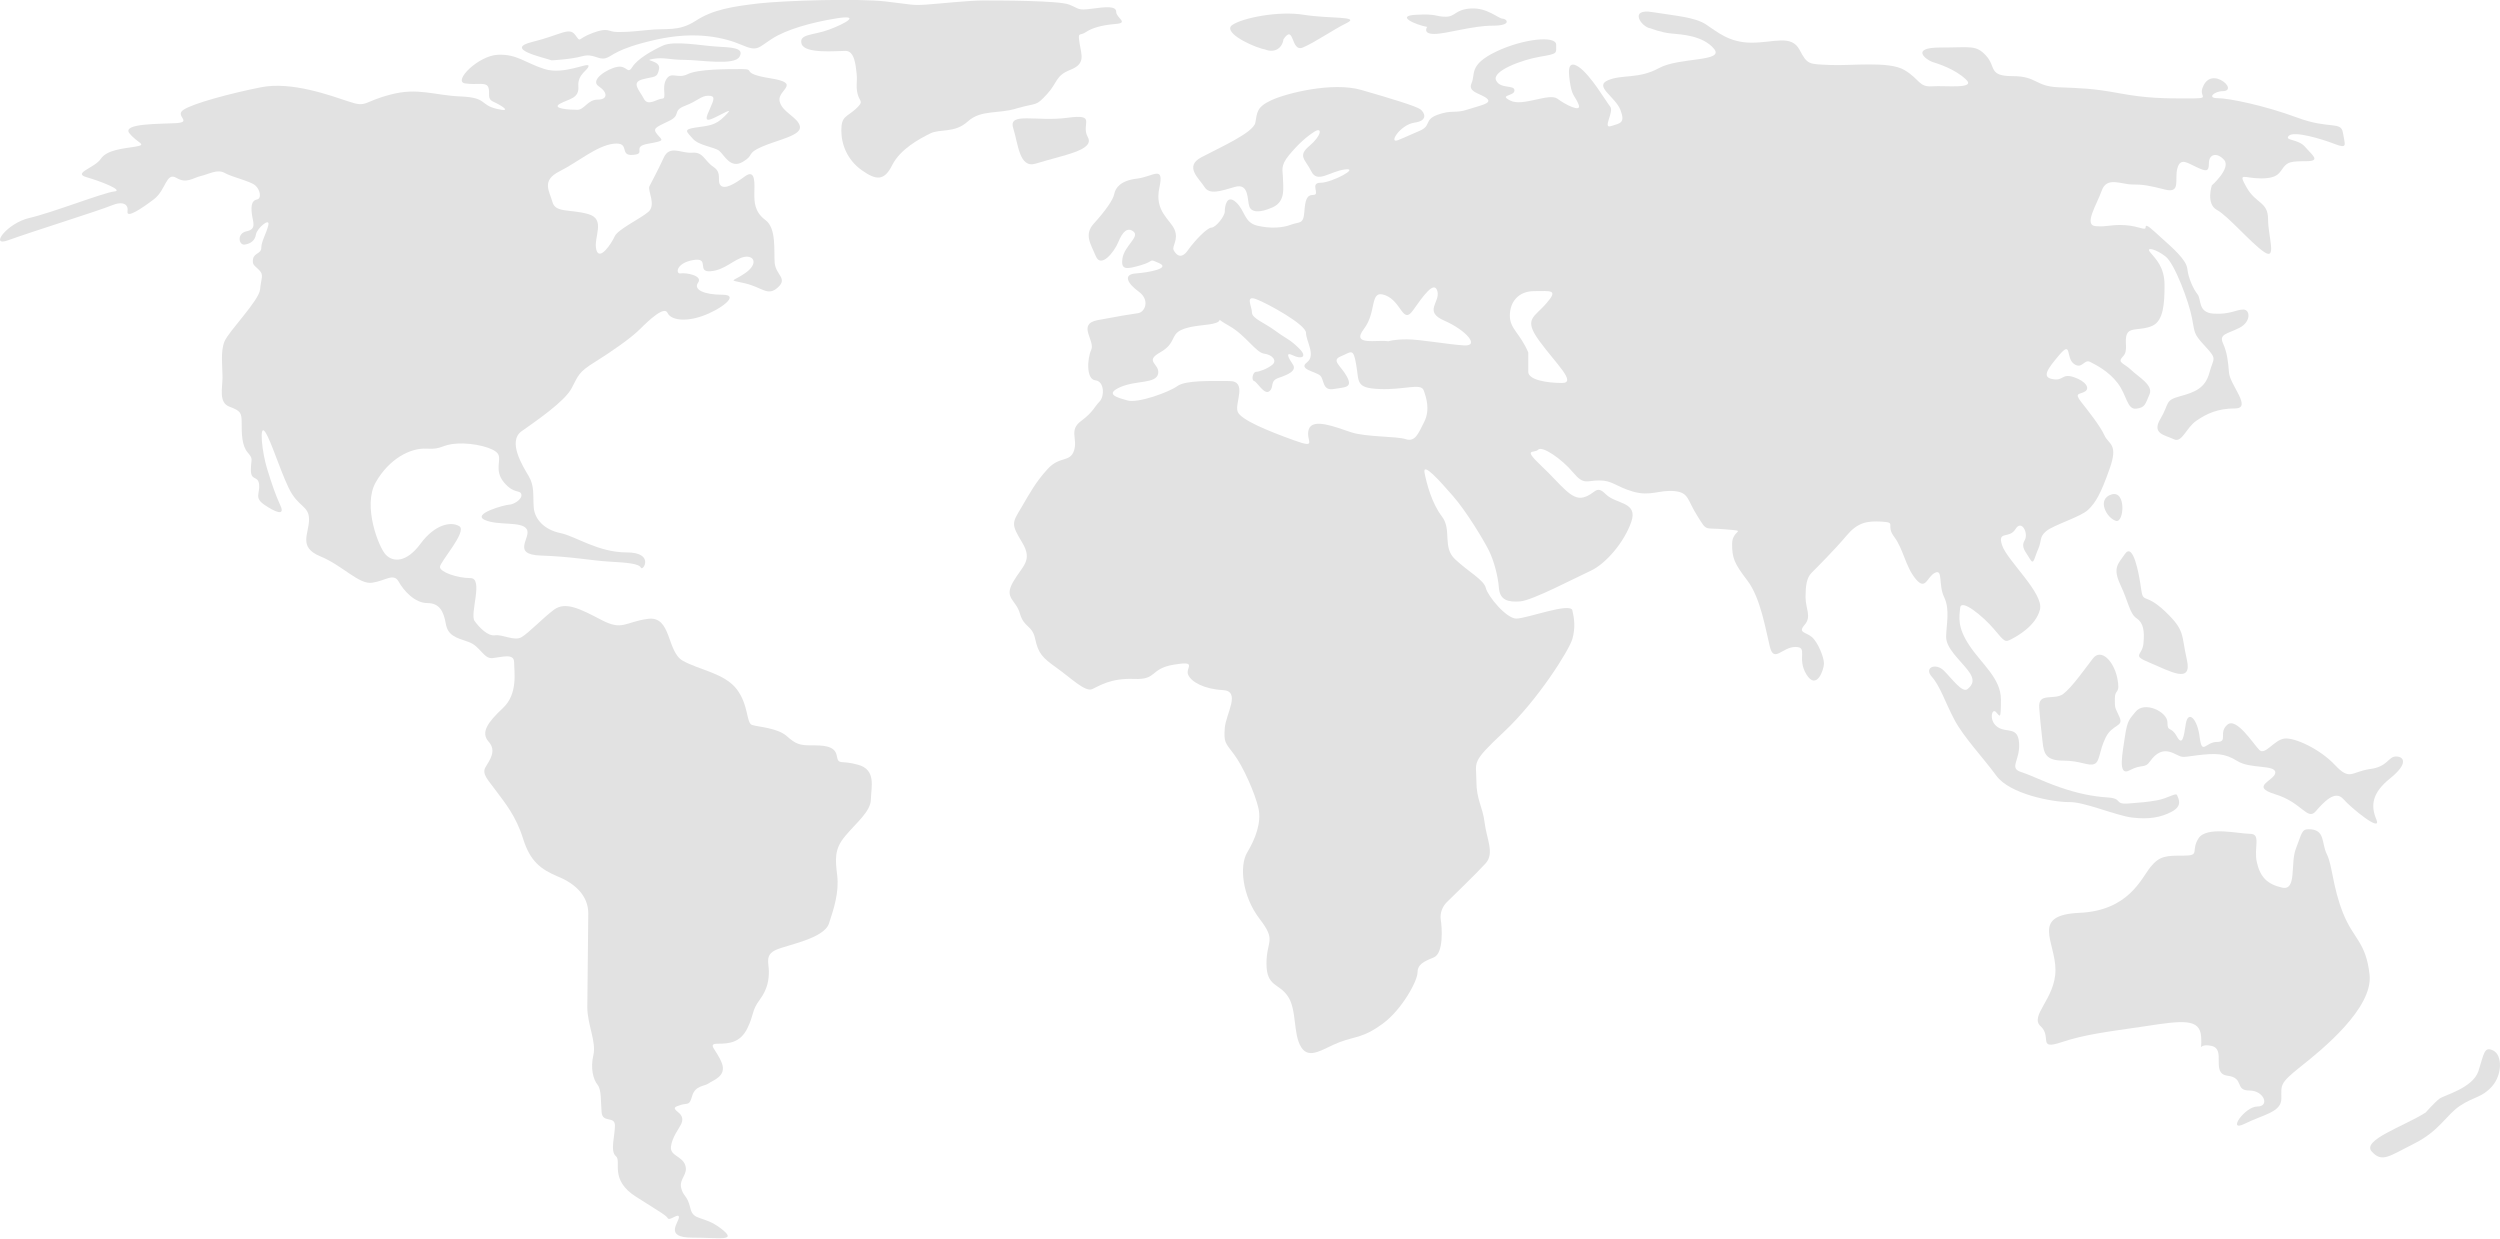
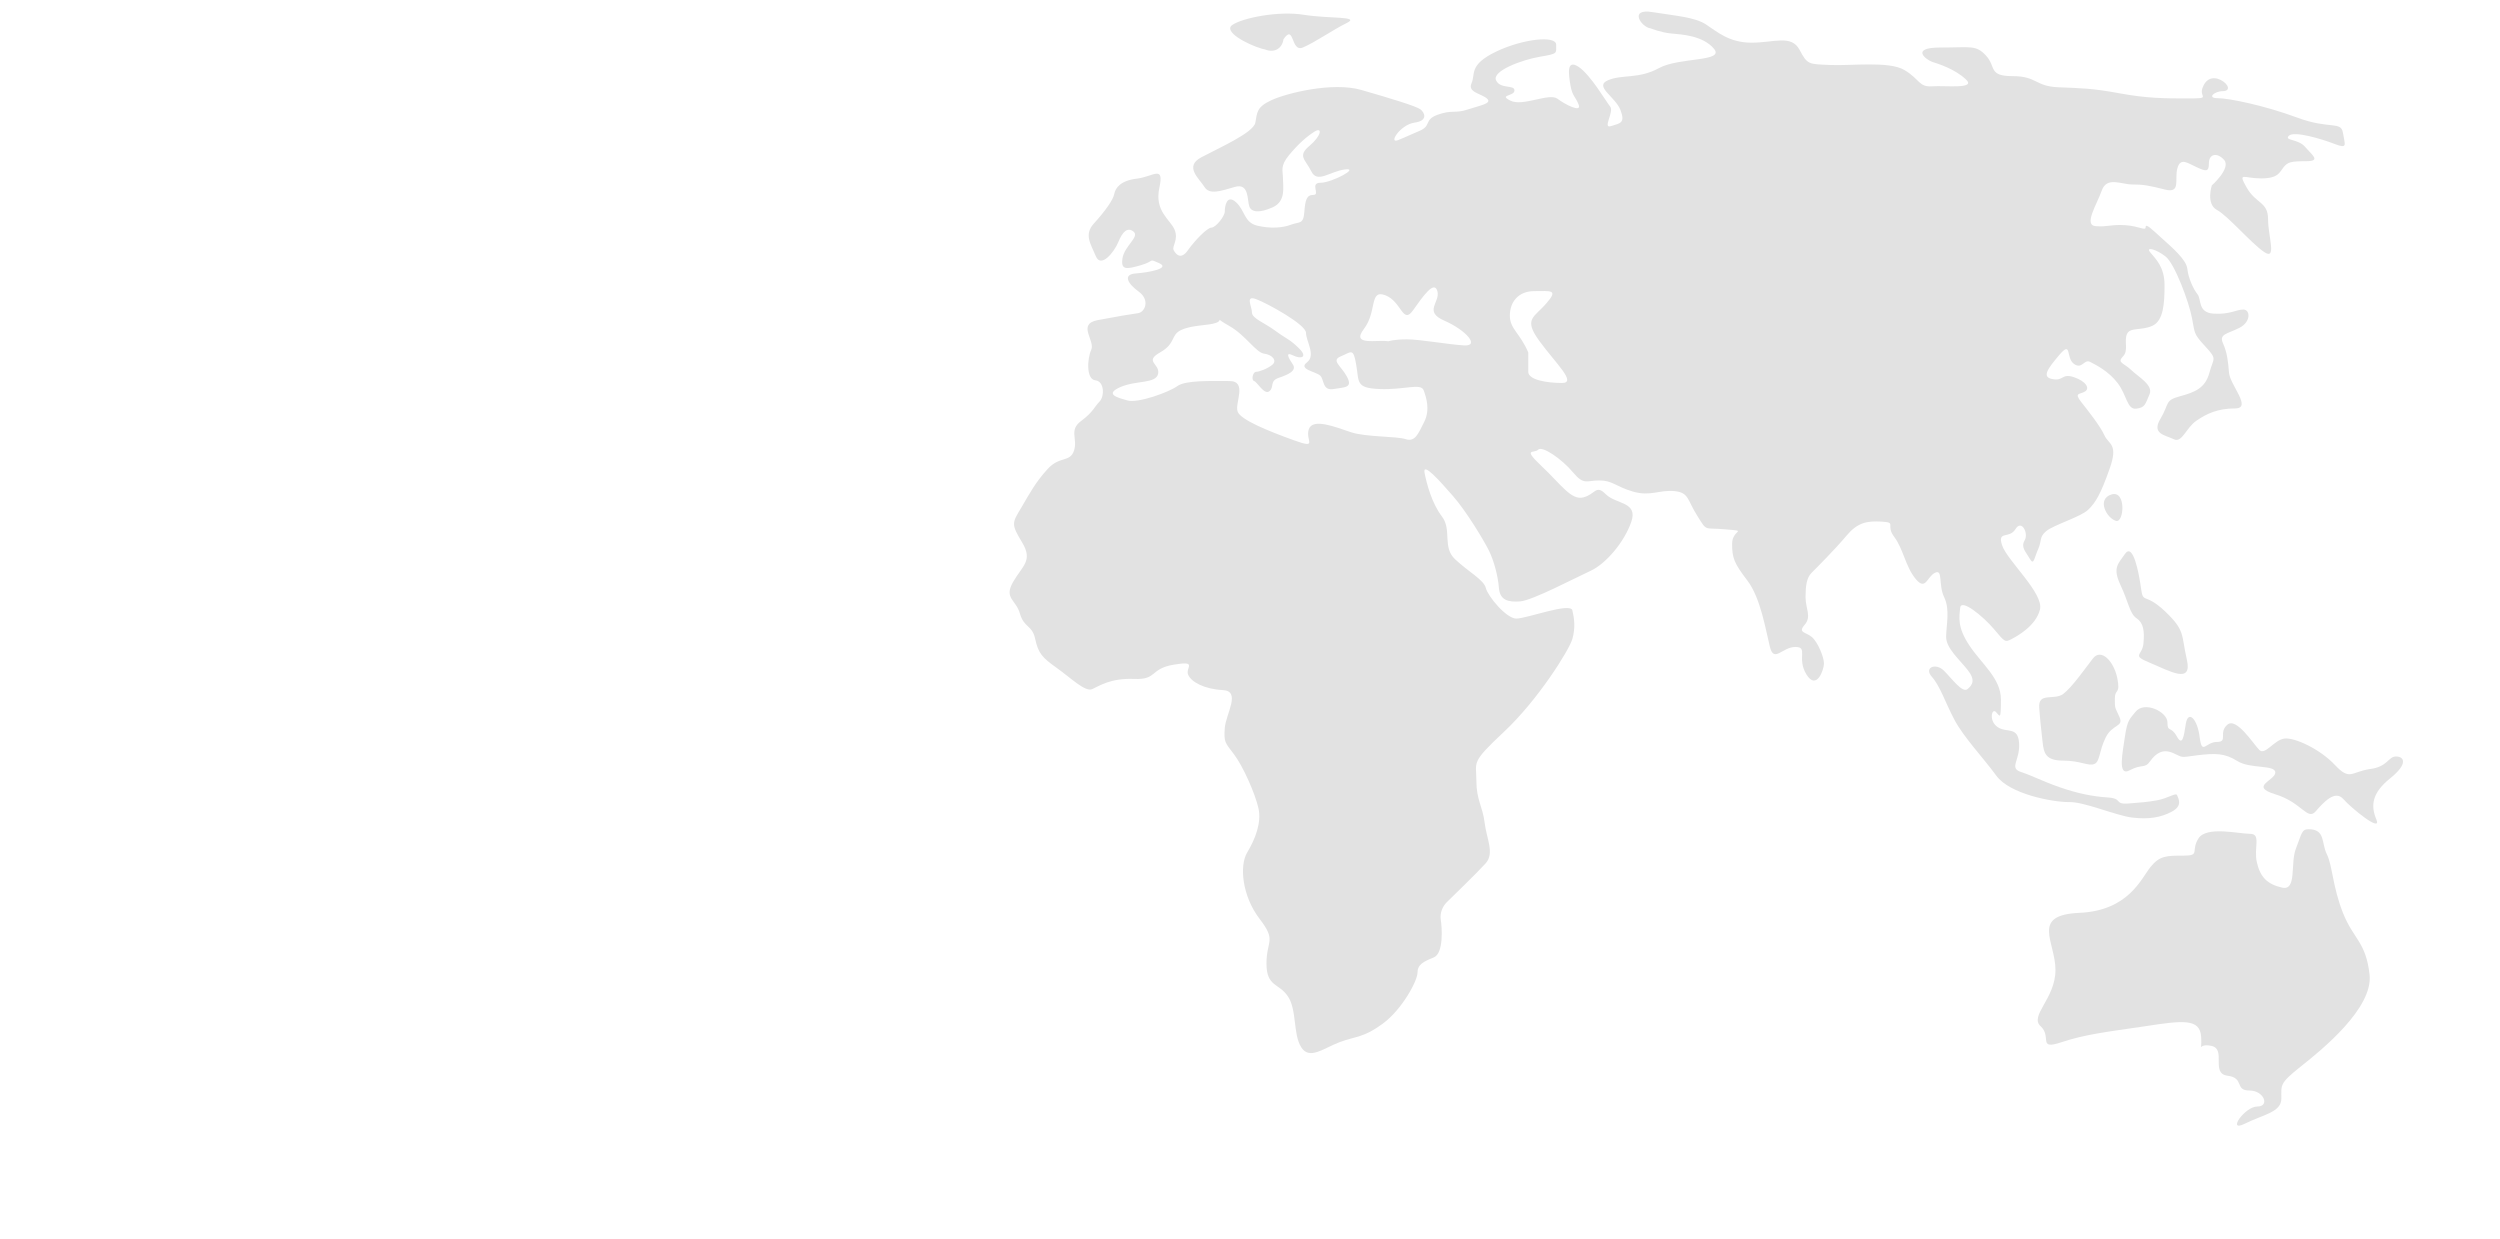
<svg xmlns="http://www.w3.org/2000/svg" enable-background="new 0 0 1031.4 511" fill="#000000" id="Layer_1" version="1.1" viewBox="0 0 1031.4 511" x="0px" xml:space="preserve" y="0px">
  <g fill="#e2e2e2" id="change1_1">
    <path d="m873 214.9c3.3 0.9 4.3-12.8-1.9-10.9s-2 9.8 1.9 10.9z" fill="inherit" />
-     <path d="m588.8 11.1s-2.1 2.9 2.9 2.9c5.1 0 15.6-3.4 24-3.4s5.9-2.9 4.2-2.9-6.3-4.6-13-4.2-6.3 3.4-10.5 3.4-3.4-1.3-12.2-0.8c-8.8 0.4 0 4.2 4.6 5z" fill="inherit" />
    <path d="m881.5 255.1c2.8 1.9 3.3 5.2 2.8 10.4s-5.2 4.7 2.8 8 17.5 9 15.1-1.4-0.5-11.8-9-19.9c-8.5-8-9-2.8-9.9-9.5-0.9-6.6-3.3-18.9-6.6-14.2-2.9 4.2-5.2 5.7-1.9 12.8 3.4 7.2 3.8 11.9 6.7 13.8z" fill="inherit" />
    <path d="m963.3 315.6c-6.2-6.6-16.6-11.4-20.8-10.9-4.3 0.5-8 7.1-10.4 4.7s-9.5-13.7-13.2-10.4c-3.8 3.3 0.5 7.1-4.3 7.1-4.7 0-6.1 5.7-7.1-1.9-0.9-7.6-4.7-11.4-5.7-5.7-0.9 5.7-1.4 9.5-3.8 5.2s-3.8-1.4-3.8-5.7-9.5-9-13.2-4.3c-2.4 3-3.3 3.3-4.3 9.9-0.9 6.6-3.3 17 1.9 14.2s6.2-0.5 8.5-3.8c2.4-3.3 5.2-5.2 9.5-3.3s2.4 1.9 9.9 0.9c7.6-0.9 11.3-0.9 16.6 2.4 5.2 3.3 15.6 1.4 15.6 4.7s-10.9 5.7 0 9 13.2 10.9 16.6 7.1c3.3-3.8 8-9 11.4-5.2 3.3 3.8 16.1 14.2 13.7 8.5s-1.9-10.9 5.7-17 5.7-9 2.4-9-3.3 4.3-10.9 5.2c-7.7 1.2-8.1 4.9-14.3-1.7z" fill="inherit" />
    <path d="m520.6 20.1c0.5 0.1 0.9 0.2 1.3 0.3 4.2 1.7 7.2-0.8 7.6-4.2 4.6-6.7 2.9 5.5 8 3.4 5-2.1 12.2-7.2 18.1-10.1s-7.2-1.7-17.7-3.4-25.3 1.3-29.5 4.2c-3.9 2.7 6.1 8 12.2 9.8z" fill="inherit" />
    <path d="m863.5 271.6c-2.9 3.7-8.5 11.8-12.3 14.7-3.8 2.8-10.4-0.9-9.9 5.7s0.9 9.5 1.4 14.2 1.4 7.6 8.5 7.6 10.4 2.4 12.8 1.4c2.4-0.9 1.9-5.2 4.7-10.9s7.6-4.3 5.7-8.5c-1.9-4.3-1.9-3.3-1.9-7.6s2.4-1.4 1-8.5c-1.5-7.1-6.7-12.3-10-8.1z" fill="inherit" />
    <path d="m879.7 337.3c6.7 0.8 11.8 0 16.4-2.5s2.5-5.5 2.1-6.7c-0.4-1.3-3.8 1.3-8.4 2.1s-5.9 0.8-11.8 1.3c-5.9 0.4-2.1-2.1-8.4-2.5s-12.6-1.7-19.8-4.2-10.9-4.6-16-6.3-0.4-4.6-0.8-11.8-5.1-4.2-8.8-6.7c-3.8-2.5-2.5-8-0.8-6.3s2.1 3.8 2.1-5.1c0-8.8-8-14.7-13-22.3-5.1-7.6-4.2-11.8-3.8-15.6s9.3 3.4 13.9 8.8c4.6 5.5 4.6 5.5 7.2 4.2 2.5-1.3 10.1-5.5 11.8-12.2s-13.5-20.2-15.6-26.5 2.9-2.5 5.5-6.7c2.5-4.2 5.5 1.7 3.8 4.6s0.4 4.6 2.1 7.6c1.7 2.9 1.7 0 3.4-3.8s0.4-5.1 3.4-7.6 14.3-5.9 17.3-8.8 5.1-6.3 8.8-16.8c3.8-10.5-0.4-10.1-2.1-13.9s-6.7-10.1-9.7-13.9c-2.9-3.8-0.4-2.9 1.7-4.2s0.4-4.2-4.6-5.9c-5.1-1.7-4.2 1.7-8.8 0.8-4.6-0.8-2.1-4.2 2.9-10.1 5.1-5.9 2.5 1.3 5.9 3.8s4.2-2.1 6.7-0.8 7.6 3.8 11.4 8.8 3.8 10.9 7.6 10.5 3.8-2.1 5.5-5.9-4.6-7.2-7.6-10.1-5.9-2.9-3.4-5.5c2.5-2.5 0.4-6.3 1.7-9.3 1.3-2.9 5.9-1.3 10.5-3.4s5-9.3 5-16.8c0-7.6-3.8-10.9-5.9-13.5-2.1-2.5 2.5-1.3 6.3 1.7 3.8 2.9 9.7 18.9 10.9 25.3 1.3 6.3 0.4 6.3 5.5 11.8s3.4 4.6 1.7 10.9-5.9 8-12.2 9.7-4.2 2.9-8 9.3c-3.8 6.3 2.1 6.7 5.5 8.4s5-4.6 9.3-7.6c4.2-2.9 8.8-5.1 16-5.1s-2.1-9.7-2.5-14.7-0.8-8.4-2.5-12.2 1.7-3.8 6.7-6.3 4.6-7.6 1.7-7.6-5.5 2.1-12.2 1.7-5-5.9-6.7-8-3.8-6.7-4.2-10.5-6.3-8.8-10.5-12.6-6.7-6.3-6.7-4.6-2.5-0.4-8.4-0.8-7.2 0.8-12.2 0.4c-5.1-0.4 0.4-8.8 2.5-14.7s8-2.5 12.6-2.5 6.7 0.4 13.5 2.1c6.7 1.7 3.8-4.2 5.1-8.8s4.2-2.1 8-0.4 5 2.1 5-1.7 3.4-4.6 6.3-1.3c2.9 3.4-5.1 10.5-5.1 10.5s-2.5 7.6 2.1 10.1c4.6 2.5 13.9 13.5 19.4 17.3s1.7-6.3 1.7-13.5-5-6.3-8.8-13-1.3-3.8 5.9-3.8 7.6-2.5 9.3-4.6 2.9-2.5 9.3-2.5c6.3 0 2.5-2.5-0.4-5.9s-8.8-2.5-6.7-4.6 13.5 1.3 18.9 3.4c5.5 2.1 4.2 0.4 3.4-4.6s-5.5-1.3-18.9-6.3c-13.5-5-28.2-8-32.8-8s-1.3-2.9 2.1-2.9 2.5-2.9-0.8-4.6c-3.4-1.7-6.3-0.4-7.6 3.4s3.8 4.2-5.9 4.2-16.8 0-28.2-2.1-15.6-2.1-25.3-2.5-8.8-4.6-18.9-4.6-6.7-3.8-10.9-8.4-6.3-3.4-18.9-3.4-5.9 5-3.4 5.9c2.5 0.8 9.3 2.9 13.9 7.2 4.6 4.2-8.4 2.5-13.9 2.9s-5-2.9-11.4-6.7c-6.3-3.8-21.9-1.7-30.7-2.1s-9.3 0-12.6-6.3c-3.4-6.3-10.5-2.9-19.8-2.9s-14.3-4.6-18.9-7.6c-4.6-2.9-11.8-3.4-21.9-5-10.1-1.7-4.6 6.3-0.8 6.7 0 0 4.2 1.7 8.4 2.1s13.1 0.8 17.7 6.3-14.3 3.4-22.7 8-15.2 2.5-21 5c-5.9 2.5 2.9 6.7 5.1 12.2 2.1 5.5 0 5.5-3.8 6.7-3.8 1.3 1.3-5.9-0.4-8s-8-13-13-16.4c-5.1-3.4-4.2 2.9-3.4 7.6 0.8 4.6 2.1 4.6 3.4 8s-5.5 0-8.8-2.5c-3.4-2.5-14.3 3.4-19.4 0.8-5-2.5 1.7-1.7 1.7-4.2s-5.9-0.4-7.6-4.2 10.5-8.4 18.1-9.7 6.7-1.3 6.7-5c0-3.8-13.5-2.5-24.8 2.9-11.4 5.5-8.4 9.3-10.1 13-1.7 3.8 3.8 4.2 6.3 6.3s-2.9 2.9-8 4.6c-5 1.7-6.3 0-12.2 2.1s-2.5 4.6-7.6 6.7c-5 2.1-4.6 2.1-8.8 3.8s0.8-6.3 6.7-7.2c5.9-0.8 4.2-4.2 2.5-5.5s-12.6-4.6-24.4-8-30.7 1.3-37 4.2-5.9 5.1-6.7 9.3-15.2 10.5-22.3 14.3c-7.2 3.8-0.8 8.8 1.3 12.2s6.7 1.7 12.6 0 5 5.5 5.9 8c0.8 2.5 4.2 2.9 9.7 0.4s4.2-8.4 4.2-11.8-1.3-5.1 2.5-9.7 7.2-7.6 10.5-9.7c3.4-2.1 2.9 1.7-2.1 5.9s-1.7 5.5 0.8 10.5c2.5 5.1 7.6 0 13.9-0.8s-5.5 5.5-10.1 5.5 0 5-2.9 5-3.4 2.1-3.8 7.2-2.1 3.8-5.5 5.1-8.4 1.7-13.9 0.4-5-6.3-8.8-9.7-4.6 1.7-4.6 3.8-3.8 6.7-5.5 6.7-6.7 5.1-9.7 9.3c-2.9 4.2-5 1.7-5.9 0-0.8-1.7 2.1-4.2 0.4-8.4s-8.4-7.6-6.3-17.3-2.5-4.6-9.3-3.8c-6.7 0.8-8.8 3.8-9.3 6.3-0.4 2.5-4.2 7.6-8.4 12.2s-1.3 8.4 0.8 13.5 7.6-1.7 9.3-5.9 3.8-6.3 6.3-4.2-3.8 5.9-4.6 10.9c-0.8 5.1 1.7 4.6 7.6 2.9s2.9-2.9 7.6-0.8c4.6 2.1-4.2 3.8-9.7 4.2s-3.4 4.2 1.3 7.6c4.6 3.4 2.5 8.4-0.4 8.8s-8.4 1.3-16.8 2.9c-8.4 1.7-0.8 8.4-2.5 12.2s-2.1 12.2 1.7 12.6 3.8 6.7 1.7 8.8-2.5 4.2-7.6 8-1.3 7.2-2.9 12.2c-1.7 5-5.9 2.1-10.9 7.6s-7.2 9.7-10.9 16c-3.8 6.3-4.2 6.7 0.4 14.3s0 9.7-3.8 16.4 1.3 7.2 2.9 13c1.7 5.9 5.1 4.6 6.3 10.5 1.3 5.9 2.9 7.6 8.8 11.8s11.8 10.1 14.7 8.8 7.6-4.6 17.3-4.2 6.3-4.2 16.4-5.9 4.6 1.3 5.9 4.2c1.3 3 6.7 5.9 14.3 6.3s1.3 9.7 0.8 15.6c-0.4 5.9 0 5.9 3.8 10.9s8.8 16.4 10.1 22.3-1.3 12.6-4.6 18.1c-3.4 5.5-2.1 18.1 5 27.4 7.2 9.3 2.9 8.8 2.9 18.5s5.1 8 8.8 13.5c3.8 5.5 2.1 15.6 5.5 21 3.4 5.5 9.3 0.4 16-2.1s9.7-1.7 17.7-7.6 14.3-17.7 14.3-21c0-3.4 2.5-4.6 6.7-6.3s3.4-12.6 2.9-15.6c-0.4-2.9 0.8-5.5 2.5-7.2s12.2-11.8 16-16 0.4-10.1-0.4-16.8-3.4-9.3-3.4-17.3-2.5-7.2 11.4-20.2c13.9-13 26.9-33.7 28.2-38.3s0.8-8.4 0-11.8-18.9 3.4-23.1 3.4-11.8-9.3-12.6-12.6c-0.8-3.4-7.2-6.7-12.6-11.8-5.5-5-1.3-12.2-5.5-17.7s-6.3-13.5-7.2-18.1c-0.8-4.6 6.3 3.4 11.8 9.7s12.6 18.1 14.7 22.3 3.8 10.5 4.2 15.6c0.4 5 3.8 5.9 8.8 5.5s22.7-9.7 29-12.6 13.9-11.8 16.8-20.2-6.3-7.2-10.5-11.4-4.2 0-9.3 1.3c-5 1.3-9.3-5.5-17.3-13-8-7.6-2.9-5-1.3-6.7s9.7 3.8 14.3 9.3c4.6 5.5 5.5 3.4 10.9 3.4 5.5 0 6.7 2.5 13.9 4.6s10.9-0.8 17.1-0.2c6.1 0.6 5.2 3.6 9.5 10.3 4.2 6.7 2.5 4.6 11.8 5.5 9.3 0.8 2.5 0 2.5 5.9s0.8 8 6.3 15.2 7.6 20.6 9.3 27.4c1.7 6.7 5.1 0 10.5 0 5.5 0 0.4 4.6 4.6 11.4 4.2 6.7 7.2-2.1 7.2-4.6s-2.5-8.8-5-10.9-5.9-1.7-3-5c3-3.4 0.4-6.7 0.4-11.4 0-4.6 0.4-8 2.5-10.1s9.7-9.7 14.3-15.2 8.4-6.3 14.7-5.9 1.3 1.3 5.1 6.3c3.8 5.1 4.6 12.2 8.8 17.3s4.6-0.8 8-2.5 1.3 5 3.8 10.1 0.8 11.8 0.8 16.4 5.5 9.3 8.8 13.5c3.4 4.2 2.1 6.3 0 8s-6.3-4.2-9.7-7.6-8.4-1.3-5 2.5 5.5 10.5 9.3 17.7 11.8 15.6 17.3 23.1c5.5 7.6 23.1 10.9 29.9 10.9 6-0.3 19.5 5.6 26.2 6.4zm-292.1-163.3c-2.5 5-3.8 8.4-7.6 7.2-3.8-1.3-16.4-0.8-22.7-2.9s-15.6-5.9-17.3-1.3 4.2 8.4-6.3 4.6-21.9-8.4-23.1-11.8c-1.3-3.4 4.2-12.6-3.4-12.6s-18.1-0.4-21.5 2.1-16.4 7.2-20.6 5.9c-3.8-1.1-9.7-2.5-2.9-5.5 6.7-2.9 14.7-1.3 15.6-5.5 0.8-4.2-5.9-5 0.8-8.8s4.2-7.2 8.8-9.3 10.9-1.7 14.3-2.9c3.4-1.3-1.3-2.5 5.5 1.3 6.7 3.8 10.9 10.9 14.3 11.4 3.4 0.4 5.5 2.9 3.4 4.6s-5.5 2.9-6.7 2.9c-1.3 0-2.1 3.4-0.8 3.8s4.2 5.9 6.3 4.2 0-4.2 3.8-5.5 7.6-2.9 5.9-5.5c-1.7-2.5-3.4-5.5 0-3.8s6.3 0.8 2.5-2.9c-3.8-3.8-5.1-3.8-9.7-7.2s-9.7-5.1-9.7-7.6-2.9-7.2 1.7-5.5 20.6 10.5 20.6 13.9 4.2 9.3 0.4 12.2 3.8 3.8 5.5 5.5 0.8 6.3 5.5 5.5c4.6-0.8 8-0.4 5.5-5.1-2.5-4.6-6.7-6.7-2.5-8.4s5.1-3.8 6.3 3.4c1.3 7.2-0.4 9.7 9.7 10.1s16.8-2.5 18.1 0.4c1.1 3 2.8 8.1 0.3 13.1zm16.4-31.5c-6.7-0.4-18.1-2.5-23.6-2.5s-7.6 0.8-7.6 0.8c-4.6-0.8-15.6 2.1-10.1-5.1s2.1-16.4 8.8-13.9 7.2 12.2 11.4 6.3 8.8-12.6 10.1-8-5.9 8.4 2.9 12.2c8.9 3.9 14.8 10.6 8.1 10.2zm40.4 15.5c-6.3 0-13.9-1.3-13.9-4.6v-8c-3.4-8-7.6-9.7-7.6-15.2s3.4-10.1 10.1-10.1 10.1-0.8 5 5c-5 5.9-9.7 6.3-2.9 15.6s15.6 17.3 9.3 17.3z" fill="inherit" />
    <path d="m966.6 376.6c-4.3-10.9-4.3-19.4-6.6-24.1-2.4-4.7-0.5-10.4-7.6-10.4-2.9 0-2.8 1.9-5.2 8s0.5 17.5-5.7 16.1c-6.1-1.4-9-4.3-10.4-10.4s1.9-11.8-2.8-11.8-18-3.3-21.3 1.9 0.9 7.1-6.1 7.1c-7.1 0-9.9 0-13.7 4.7s-9 18-29.3 18.9-9.9 11.8-9.9 23.6-10.9 18.9-6.1 23.2c4.7 4.3-1.4 9.9 8.5 6.6s18.9-4.3 34.5-6.6c15.6-2.4 22.7-3.3 23.2 4.3s-1.9 2.4 4.3 3.8-0.5 11.4 6.6 12.3 2.8 6.1 9 6.1c6.1 0 8.5 6.6 3.3 6.6s-12.8 10.9-5.2 7.1 15.1-4.7 15.1-10.4-0.9-6.1 8-13.2c9-7.1 29.8-24.1 28.4-37.8-1.5-13.7-6.7-14.7-11-25.6z" fill="inherit" />
-     <path d="m1028.6 433.4c-3.8-1.9-3.8 1.4-6.1 8.5-2.4 7.1-14.2 9.9-16.1 11.4-1.9 1.4-5.7 5.7-5.7 5.7-9 5.7-26.5 11.4-22.2 16.1s7.1 1.9 17.5-3.3 13.2-11.8 18.9-15.6 9-3.3 13.2-8c4.3-4.9 4.3-12.9 0.5-14.8z" fill="inherit" />
-     <path d="m354 315.5c-7.6-2.1-8 0.4-8.8-3.8s-5.9-4.2-10.5-4.2-6.3-0.4-10.1-3.8-11.8-3.8-14.3-4.6-1.3-8-6.3-14.7c-5.1-6.7-15.6-8-22.3-11.8s-4.6-18.5-14.3-17.3c-9.7 1.3-10.5 5.1-19.4 0.4-8.8-4.6-14.7-7.6-19.4-4.2-4.6 3.4-10.5 9.7-13.5 11.4-2.9 1.7-8-1.3-10.9-0.8-2.9 0.4-6.3-3-8.4-5.9s3.8-17.7-1.7-17.7-12.6-2.5-12.6-4.6 11.4-14.7 8-16.8-10.1-0.8-16 7.2-11.4 7.6-14.3 4.6c-2.9-2.9-9.7-20.2-4.2-29.9s14.3-14.3 21-13.9 5.9-1.7 12.6-2.1 15.2 1.7 16.8 4.2c1.7 2.5-1.7 6.7 2.5 11.8 4.2 5 6.7 2.9 7.2 5 0.4 2.1-3.4 4.2-5 4.2-1.7 0-15.6 3.8-10.1 6.3s15.2 0.4 17.3 3.8-6.7 10.5 5.9 10.9 21 2.1 28.2 2.5 12.2 0.8 13 2.5 5.9-6.3-5.9-6.3-21-6.7-27.4-8c-6.3-1.3-10.5-5.5-10.9-10.5-0.4-5.1 0.4-8.8-2.1-13s-8.8-14.3-2.9-18.5 17.7-12.2 20.6-17.7 2.9-6.7 9.7-10.9c6.7-4.2 14.7-9.7 18.5-13.5s10.1-9.7 11.4-6.7c1.3 2.9 7.2 3.8 14.3 1.3 7.2-2.5 16-8.8 8.4-8.8s-12.2-2.1-10.1-5-5-4.2-7.2-3.8c-2.1 0.4-2.1-4.2 5.1-5.5s1.3 5.1 7.2 4.6c5.9-0.4 9.7-5 13.9-5.9 4.2-0.8 5.9 2.9 0.4 6.7s-7.2 2.5 0 4.2 9.3 5.5 13.5 1.7-0.8-5.1-1.3-10.1c-0.4-5 0.8-14.3-3.8-17.7s-4.6-7.6-4.6-10.9c0-3.4 0.8-10.5-3.8-7.2-4.6 3.4-8.4 5.5-10.1 3.8s0.8-5.1-2.9-7.6c-3.8-2.5-4.2-6.3-8.8-5.9s-9.3-3.4-11.8 2.1-5.1 10.1-5.9 11.8 2.9 7.6-0.4 10.5c-3.4 2.9-12.6 7.2-13.9 10.1s-6.3 10.5-7.6 5.5 4.2-12.6-3.4-14.7-13.5-0.4-14.7-5c-1.3-4.6-4.6-8.8 2.9-12.6 7.6-3.8 15.2-10.5 22.3-11.4 7.2-0.8 2.1 5.1 8 4.6 5.9-0.4-0.8-3.4 6.3-4.6 7.2-1.3 5.9-1.3 3.8-3.8s-0.8-2.9 4.6-5.5c5.5-2.5 1.3-4.2 6.7-6.3 5.5-2.1 6.7-4.2 9.7-4.2 2.9 0 2.5 1.3 0.8 5.1s-2.9 6.3 2.1 3.8c5.1-2.5 7.6-4.2 3.8-0.4s-6.3 3.8-11.8 4.6-3.8 1.7-1.3 4.6 8.8 3.4 10.9 5c2.1 1.7 4.6 7.6 9.7 4.6 5-2.9 1.3-3.4 8-6.3s16.4-4.6 15.6-8.4-7.6-5.9-8.4-10.5 9.3-7.2-3.8-9.3c-13-2.1-5.5-3.8-11.8-3.8s-18.1 0-22.3 2.1-6.7-1.3-8.8 2.1 0.4 8-1.7 8-5.9 3.4-7.6 0-5.5-6.7-0.4-8c5-1.3 5.9-0.4 6.7-4.2s-7.2-3.4-2.5-4.2c4.6-0.8 6.7 0.4 13 0.4s20.6 2.5 22.7-1.3-3.4-3.8-9.7-4.2-17.3-2.5-21.9-0.4-10.5 5.5-12.6 8.8c-2.1 3.4-2.1-0.8-6.3 0s-11.4 5.5-7.6 8 3.8 5.5-0.4 5.5-5.5 4.2-8.4 4.2-10.9-0.4-7.2-2.5c3.8-2.1 8-2.1 7.6-7.2s4.2-6.7 4.2-8.4-10.1 3.8-18.1 1.3-11.4-6.3-19.4-5.9-18.5 10.9-13.5 11.8c5.1 0.8 8.8-0.8 9.7 1.7 0.8 2.5-0.8 4.6 2.1 5.9s8.4 4.6 1.3 2.9-3.8-4.6-14.7-5.1c-10.9-0.4-17.7-3.8-29-0.8-11.4 2.9-9.7 5.5-17.3 2.9-7.6-2.5-23.6-8.4-36.2-5.9s-28.2 6.7-32 9.3c-3.8 2.5 3.8 5-2.9 5.5-6.7 0.4-22.7 0-19.4 4.2 3.4 4.2 7.6 4.6 2.5 5.5-5 0.8-11.8 1.3-14.3 5-2.5 3.8-11.8 5.9-5.9 7.6s15.6 5.5 11.4 5.9-25.7 8.8-34.9 10.9c-9.3 2.1-16.8 12.2-8.8 9.2 10.2-3.7 37.5-12.2 42.5-14.3s7.2-0.4 6.7 2.5c-0.4 2.9 5.9-1.3 10.9-5.1s5-11.4 9.3-8.8c4.2 2.5 6.7 0 10.1-0.8s6.7-2.9 9.7-1.3c2.9 1.7 10.5 3.4 12.6 5.1s2.9 5.5 0.8 5.9-2.5 2.5-2.1 5.9 2.1 6.3-2.1 7.2c-4.2 0.8-3.4 5.9-0.8 5.5 2.5-0.4 4.2-1.7 4.6-4.2s5.9-7.2 5.1-3.8-2.9 6.7-2.9 9.3c0 2.5-2.9 2.1-3.4 4.6-0.4 2.5 0.4 2.5 2.5 4.6s0.8 3.4 0.4 8-13 17.3-14.7 21.5-0.8 10.1-0.8 14.7-1.7 10.5 2.9 12.2 5 2.5 5 6.7 0 9.3 2.5 12.2 1.3 2.5 1.3 7.2 2.9 2.1 3.4 5.9c0.4 3.8-2.1 5.5 2.1 8.4s8.8 5 6.7 0.4-3.4-8.4-5.5-15.2c-2.1-6.7-3.4-18.9-0.8-15.2 2.5 3.8 5.9 15.2 9.7 23.1 3.8 8 8.4 7.2 8.4 13 0 5.9-4.6 11.4 4.6 15.2 9.3 3.8 16 11.8 21.5 10.9 5.5-0.8 8.8-4.2 10.9-0.4s6.7 8.8 11.8 8.8c5 0 6.7 3.4 7.6 8.4 0.8 5 4.2 5.9 9.3 7.6 5 1.7 6.3 7.2 10.1 6.7 3.8-0.4 8.8-2.1 8.8 1.7s1.7 13-4.6 18.9-9.3 10.1-5.9 13.9 0.4 7.6-1.3 10.5 1.3 5.5 4.6 10.1c3.4 4.6 8 10.1 10.9 19.4s7.2 12.6 14.3 15.6c7.2 2.9 12.6 8 12.6 15.2s-0.4 31.6-0.4 38.7c0 7.2 3.8 14.3 2.5 19.8s0 10.1 1.7 12.2 1.3 6.7 1.7 11.4c0.4 4.6 5.5 1.3 5.5 5.5s-2.1 10.5 0.4 12.6c2.5 2.1-2.9 9.7 8.4 16.8 11.4 7.2 12.2 7.6 13 8.8 0.8 1.3 4.6-2.5 4.6-0.4s-6.3 8.4 5.5 8.4 18.9 1.7 11.8-3.8c-7.2-5.5-11.4-2.9-12.6-8.4-1.3-5.5-2.9-4.6-3.8-8.4-0.8-3.8 3-5.5 1.7-9.3s-6.3-3.8-5.9-7.6 3.4-7.6 4.2-9.3 0.8-3.4-1.3-5c-2.1-1.7-1.7-2.1 1.3-3 3-0.8 3.4 0.4 4.6-3.8 1.3-4.2 5-3.8 6.7-5 1.7-1.3 7.6-2.9 5.5-8.4s-6.3-8-1.7-8 9.3-0.4 12.2-6.3 1.7-7.2 5.1-11.8 3.8-8.4 3.8-11.8-1.7-6.7 2.9-8.8 19.8-4.6 21.9-10.9 4.2-13 3.4-19.8c-0.8-6.7-1.3-10.9 3.4-16.4 4.6-5.5 10.5-10.1 10.5-15.1 0.1-5 2.3-12.1-5.3-14.2z" fill="inherit" />
-     <path d="m431.9 38.9c4.6-5 3.4-7.6 9.7-10.1s4.6-5.9 3.8-10.9c-0.8-5.1 0-2.9 2.5-4.6s6.3-2.9 12.2-3.4c5.9-0.4 0.4-2.5 0.4-5s-4.2-2.1-10.1-1.3c-5.9 0.8-5 0-9.3-1.7-4.2-1.7-29-1.7-35.4-1.7-6.3 0-17.7 1.3-23.6 1.7s-5.5 0-16.8-1.3c-11.4-1.3-41.2-0.4-52.2 0.8-10.9 1.3-18.9 2.5-26.1 7.2-7.2 4.6-11.8 2.9-19.8 3.8-8 0.8-8.8 0.8-12.6 0.8s-3.4-2.1-10.1 0.4c-6.7 2.5-4.6 4.2-7.2 0.8-2.5-3.4-5.9 0-17.7 2.9s4.2 6.3 8 7.6c0 0 8-0.4 12.6-1.7s6.7 1.7 9.7 0.8c2.9-0.8 3.8-3.8 20.6-7.6s28.6-0.8 35.4 2.1c6.7 2.9 6.7 1.3 12.6-2.5s16-6.7 26.5-8.4 3.8 2.1-2.9 4.6-12.6 1.7-11.4 5.9c1.3 4.2 14.3 2.9 18.1 2.9s4.2 5.9 4.6 9.3c0.4 3.4-0.4 5.1 0.4 8.4 0.8 3.4 2.9 2.9-0.8 6.3-3.8 3.4-5.9 2.9-5.9 8.8s2.5 12.2 8.4 16.4 9.3 4.6 12.6-2.1c3.4-6.7 11.4-10.9 15.6-13s10.1 0 15.6-5 12.6-2.9 20.6-5.5c8.2-2.3 7.3-0.6 12-5.7z" fill="inherit" />
-     <path d="m440.3 48.6c-12.6 1.7-24.4-2.5-22.3 4.2s2.5 16.8 9.3 14.7c11.6-3.6 24.4-5.5 21.5-10.9-3.1-5.5 4.1-9.7-8.5-8z" fill="inherit" />
  </g>
</svg>